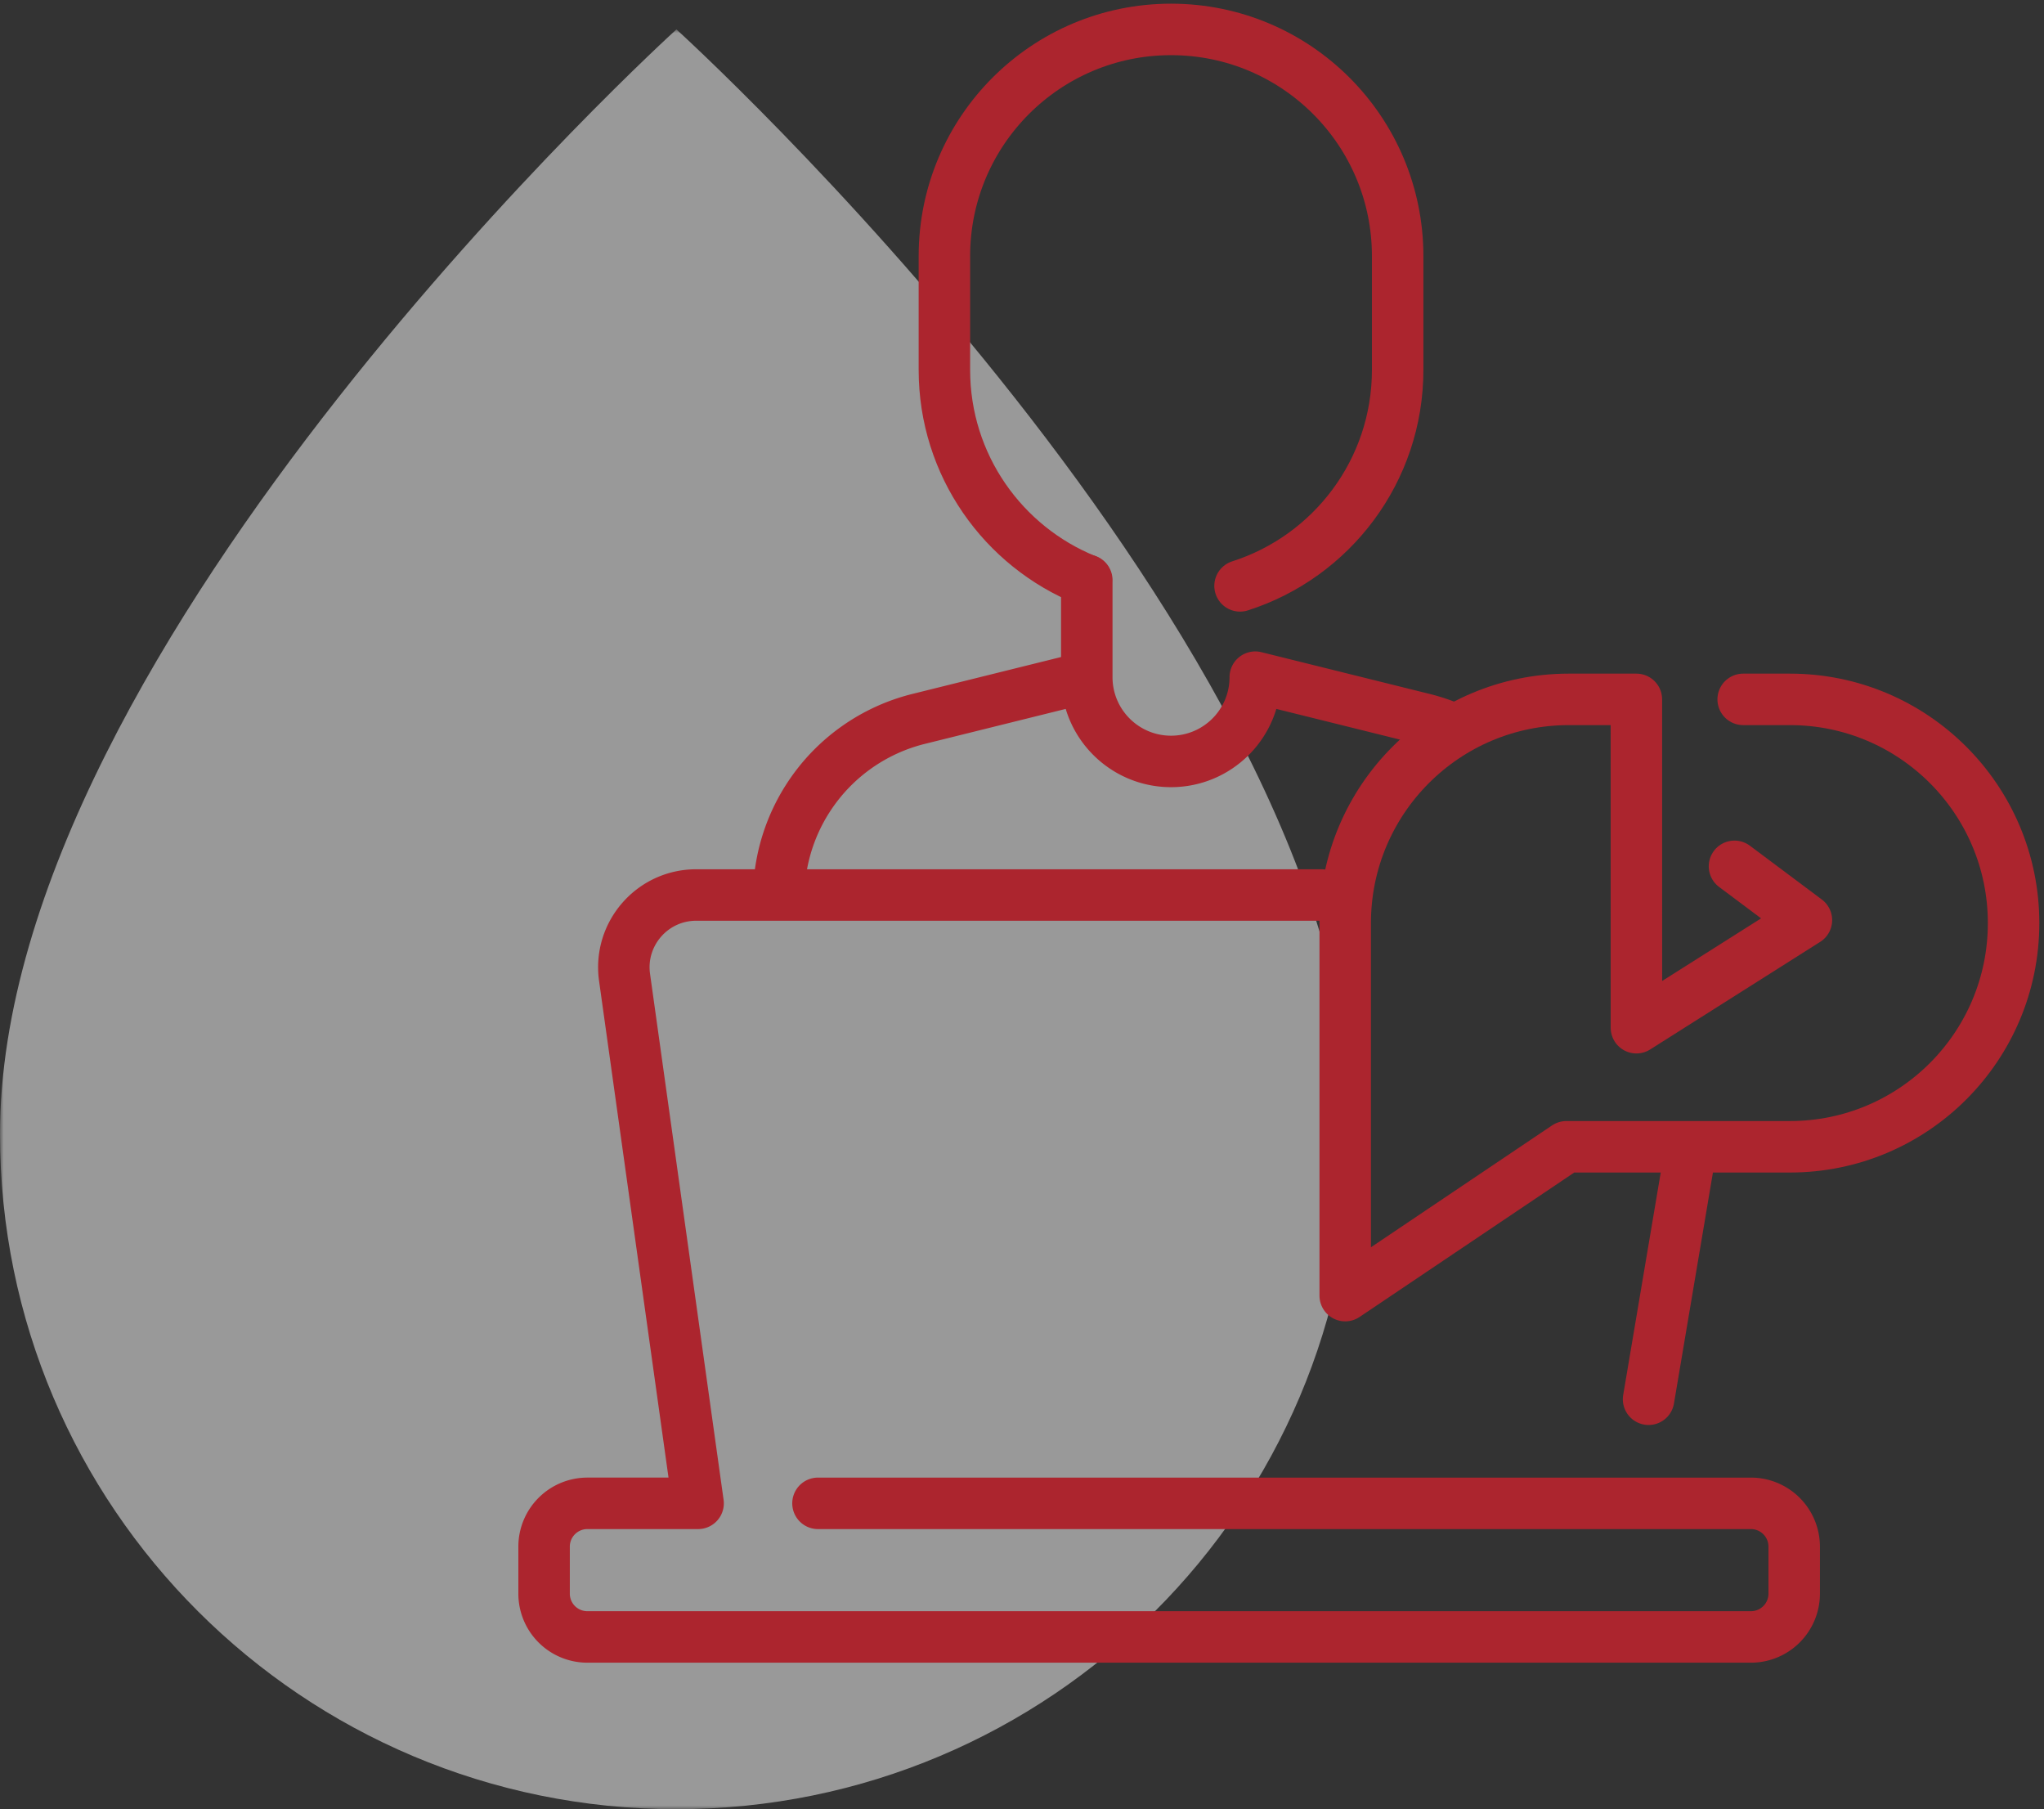
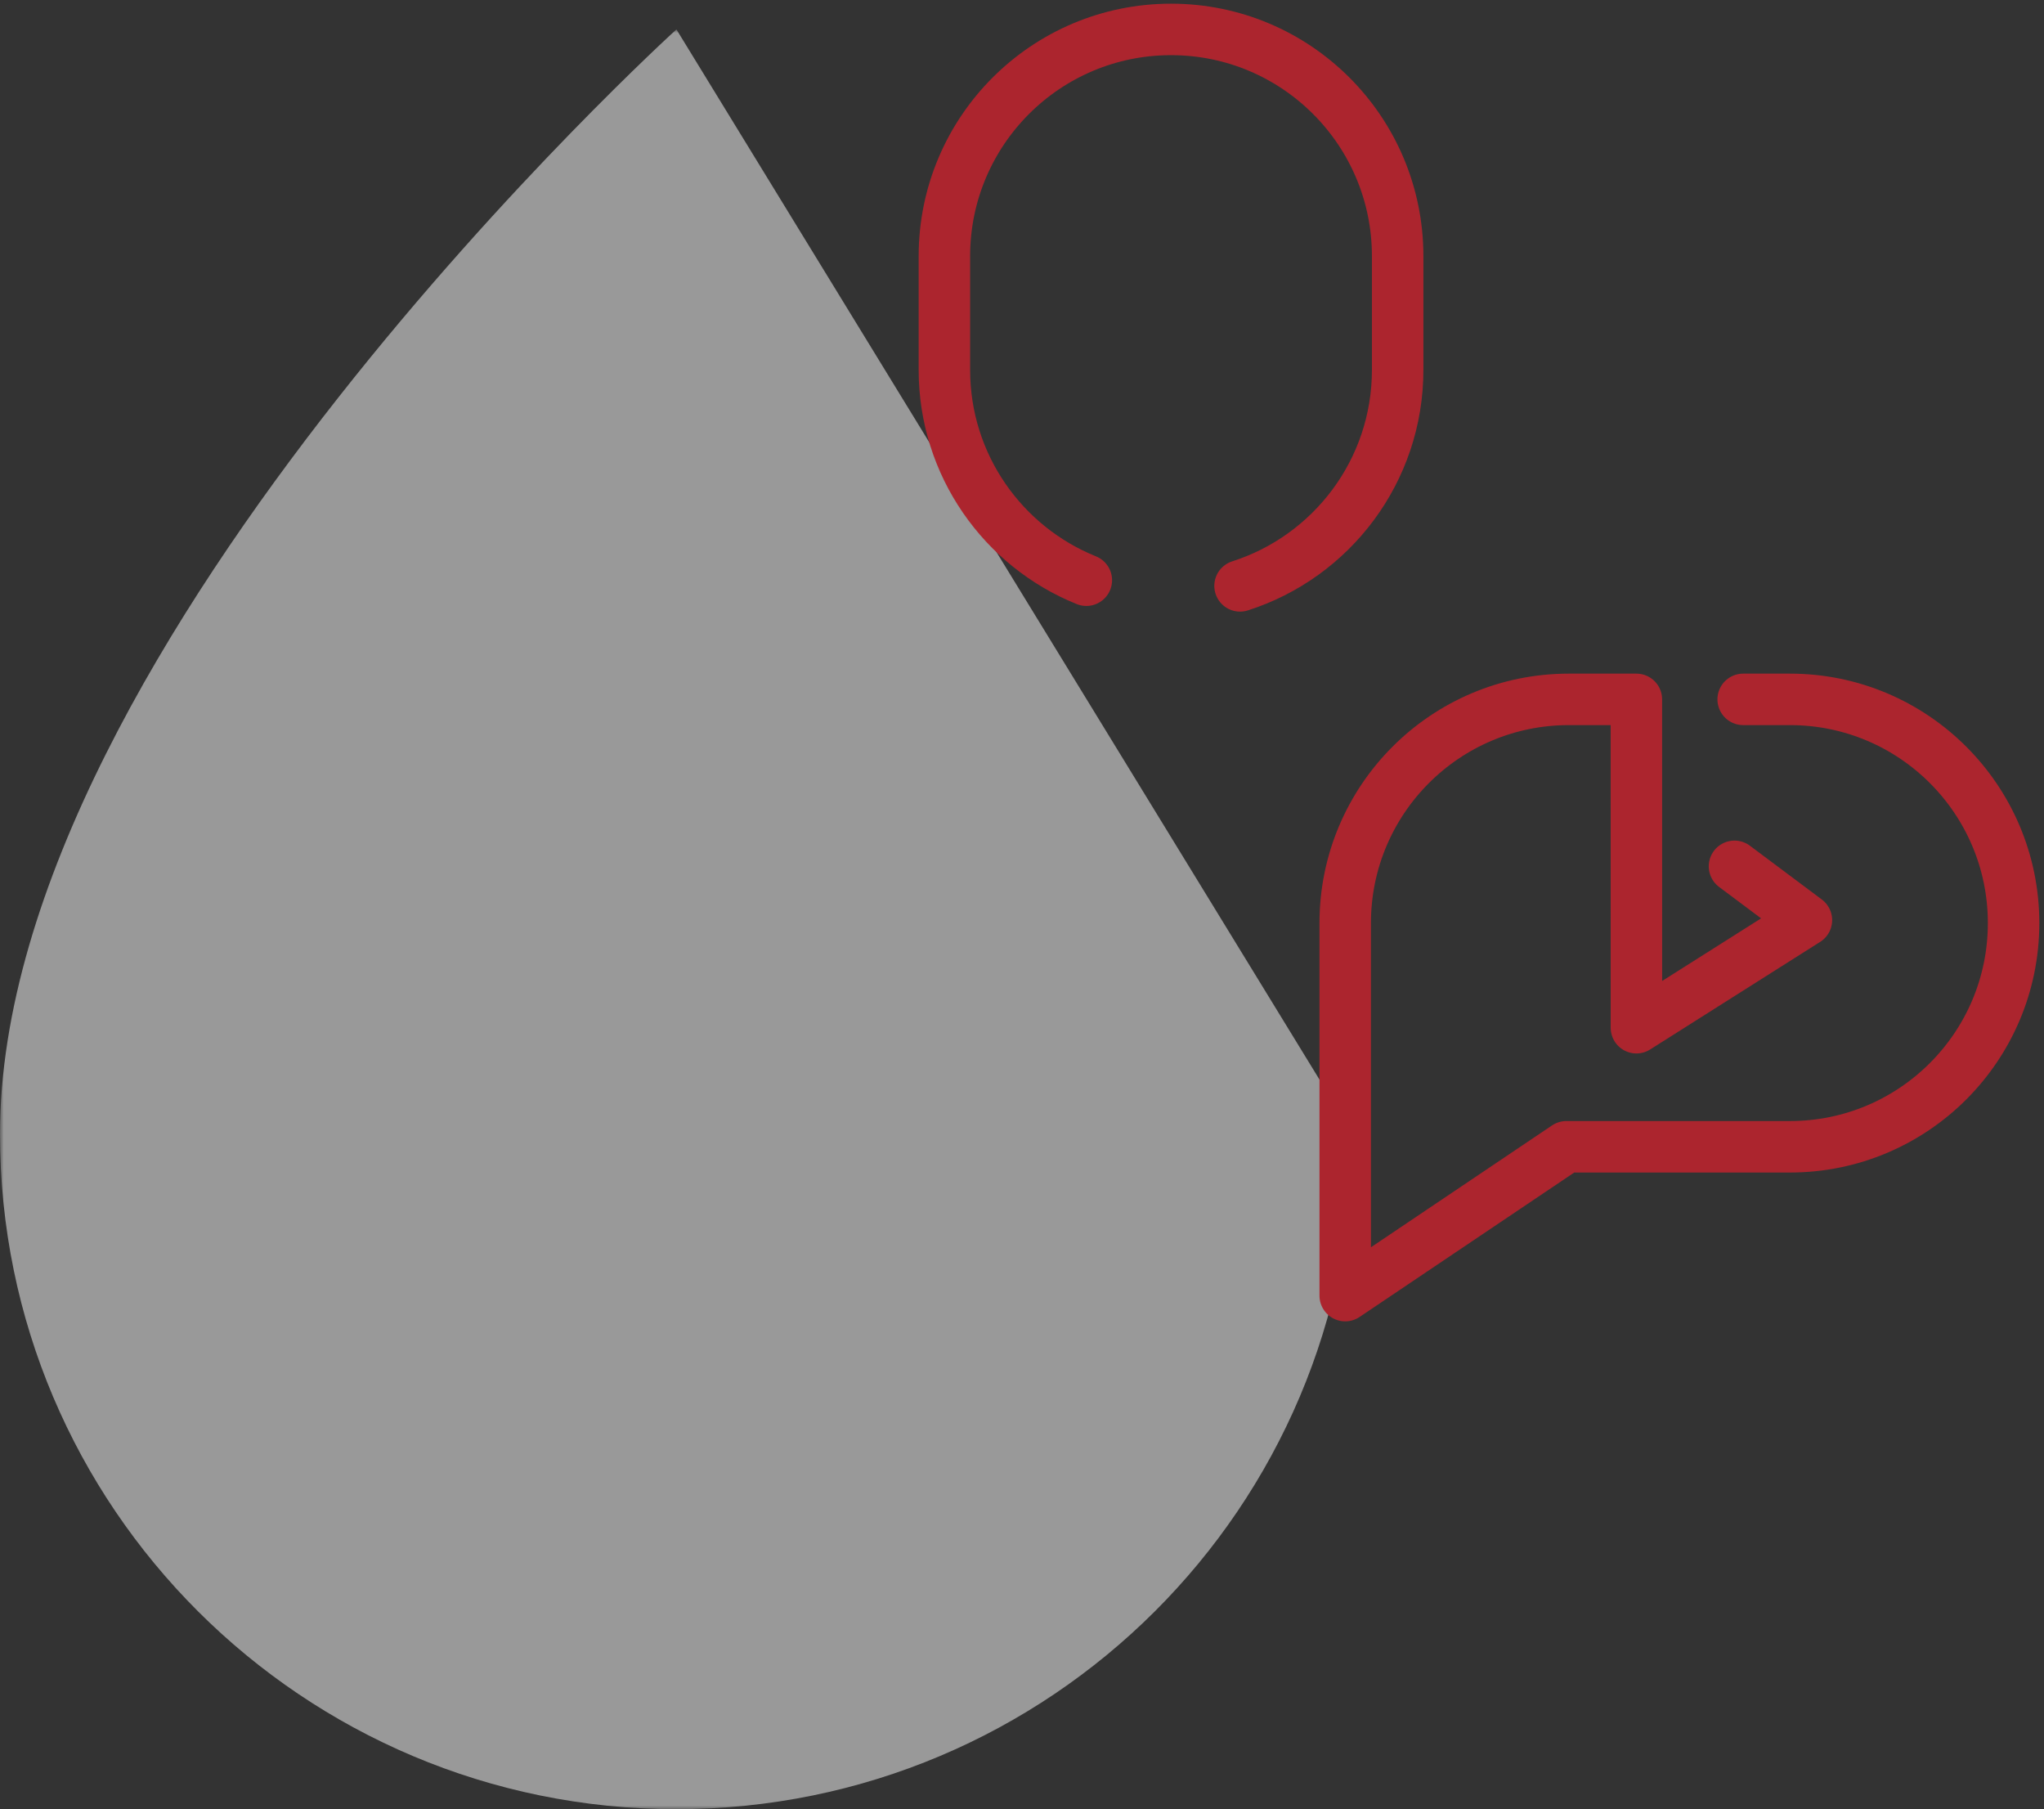
<svg xmlns="http://www.w3.org/2000/svg" xmlns:xlink="http://www.w3.org/1999/xlink" width="278" height="246">
  <rect width="100%" height="100%" fill="#333333" stroke="none" />
  <defs>
    <path id="a" d="M0 0h184v242H0z" />
  </defs>
  <g fill="none" fill-rule="evenodd">
    <g opacity=".5" transform="translate(0 4)">
      <mask id="b" fill="#fff">
        <use xlink:href="#a" />
      </mask>
-       <path d="M184 150.207C184 200.903 142.81 242 92 242S0 200.903 0 150.207C0 83.449 92 0 92 0s92 83.449 92 150.207" fill="#FFF" mask="url(#b)" />
+       <path d="M184 150.207C184 200.903 142.81 242 92 242S0 200.903 0 150.207C0 83.449 92 0 92 0" fill="#FFF" mask="url(#b)" />
    </g>
    <g stroke="#AC252E" stroke-linecap="round" stroke-linejoin="round" stroke-width="7">
-       <path d="M229.684 157.878l-5.464 32.38m-112.968 14.155h126.884a5.89 5.89 0 015.889 5.889v6.39a5.889 5.889 0 01-5.889 5.888H79.888A5.888 5.888 0 0174 216.692v-6.39a5.889 5.889 0 015.888-5.89h15.059l-10.003-71.514c-.828-5.918 3.768-11.202 9.744-11.202h85.027m-31.903-29.62l-22.729 5.64a25.07 25.07 0 00-15.175 10.788 25.038 25.038 0 00-3.954 12.075M197.3 98.983a25.2 25.2 0 00-3.844-1.267l-22.73-5.64m0 0c0 6.328-5.13 11.457-11.457 11.457h0c-6.328 0-11.457-5.13-11.457-11.457V78.893" />
      <path d="M147.75 78.893c-11.317-4.563-19.305-15.648-19.305-28.599V34.823C128.445 17.8 142.245 4 159.27 4h0c17.023 0 30.823 13.8 30.823 30.823v15.471c0 13.751-9.004 25.399-21.438 29.369m67.249 38.133l9.784 7.316-23.123 14.629-.004-44.646h-9.184c-16.799 0-30.418 13.618-30.418 30.418v50.655l30.083-20.237h30.403c16.8 0 30.418-13.618 30.418-30.418h0c0-16.8-13.619-30.418-30.418-30.418h-6.36" />
    </g>
  </g>
</svg>